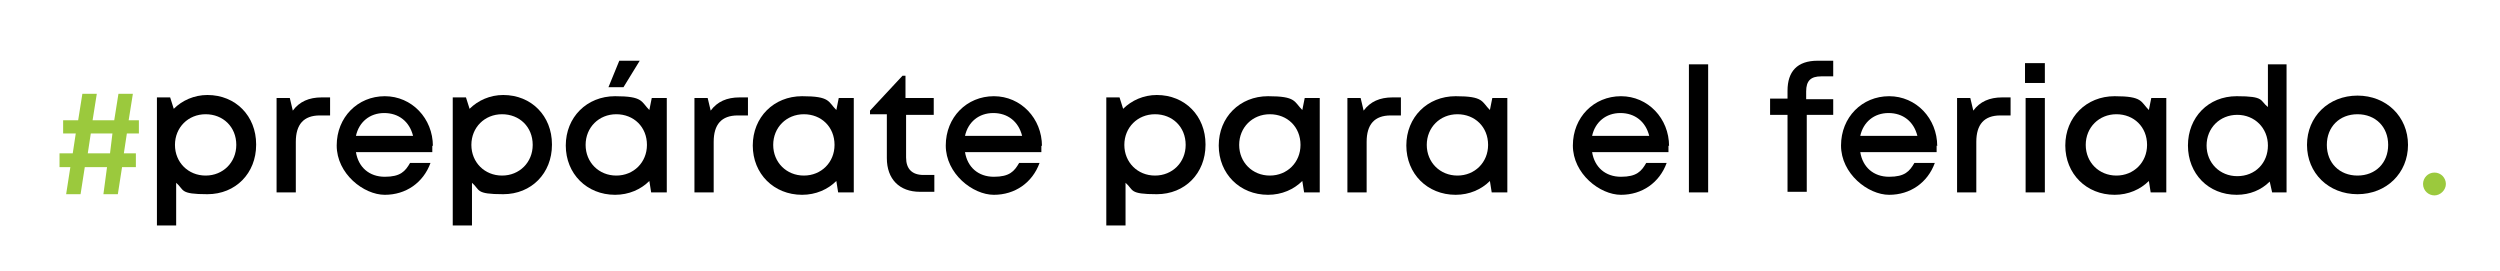
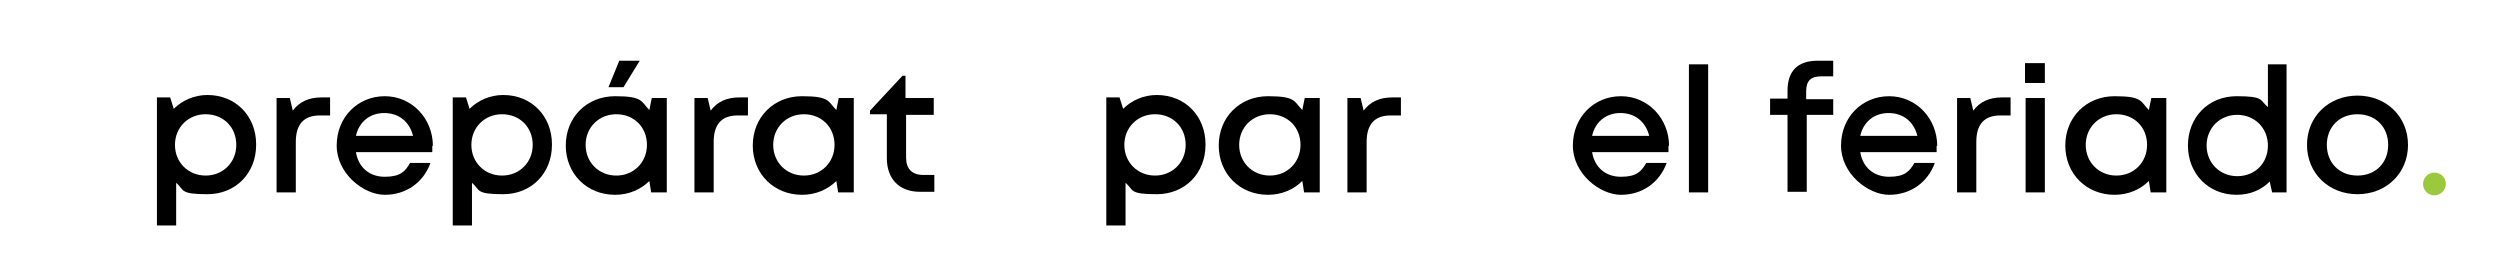
<svg xmlns="http://www.w3.org/2000/svg" id="Capa_1" data-name="Capa 1" version="1.1" viewBox="0 0 415.8 45">
  <defs>
    <style>
      .cls-1 {
        fill: #000;
      }

      .cls-1, .cls-2 {
        stroke-width: 0px;
      }

      .cls-2 {
        fill: #9bc93d;
      }
    </style>
  </defs>
  <g>
-     <path class="cls-2" d="M21.1,22.2l-.5,3.3h2v2.3h-2.3l-.7,4.5h-2.4l.6-4.5h-3.7l-.7,4.5h-2.4l.7-4.5h-1.8v-2.3h2.2l.5-3.3h-2.1v-2.2h2.5l.7-4.4h2.4l-.7,4.4h3.6l.7-4.4h2.4l-.7,4.4h1.7v2.2h-2ZM18.7,22.2h-3.6l-.5,3.3h3.7l.4-3.3Z" />
    <path class="cls-2" d="M403,30.6c0-1,.8-1.9,1.9-1.9h0c1.1,0,1.9.9,1.9,1.9s-.9,1.9-1.9,1.9-1.9-.8-1.9-1.9h0" />
  </g>
  <g>
    <path class="cls-1" d="M42.6,24.1c0,4.7-3.4,8.2-8.1,8.2s-3.8-.7-5.2-1.9v7.1h-3.2v-21.3h2.2l.6,1.9c1.4-1.4,3.4-2.3,5.6-2.3,4.7,0,8.1,3.5,8.1,8.2ZM39.3,24.1c0-3-2.2-5.1-5.1-5.1s-5.1,2.2-5.1,5.1,2.2,5.1,5.1,5.1,5.1-2.2,5.1-5.1Z" />
    <path class="cls-1" d="M54.9,16.2v3h-1.7c-2.7,0-4,1.5-4,4.4v8.4h-3.2v-15.7h2.2l.5,2.1c1.1-1.5,2.7-2.2,4.8-2.2h1.4Z" />
    <path class="cls-1" d="M71.9,24.2c0,.4,0,.7,0,1.1h-12.7c.4,2.5,2.2,4.1,4.8,4.1s3.4-.9,4.2-2.3h3.4c-1.2,3.3-4.1,5.3-7.6,5.3s-8-3.5-8-8.2,3.5-8.2,8-8.2,8,3.7,8,8.3h0ZM59.2,22.6h9.5c-.6-2.4-2.4-3.8-4.8-3.8s-4.2,1.5-4.7,3.8Z" />
    <path class="cls-1" d="M91.8,24.1c0,4.7-3.4,8.2-8.1,8.2s-3.8-.7-5.2-1.9v7.1h-3.2v-21.3h2.2l.6,1.9c1.4-1.4,3.4-2.3,5.6-2.3,4.7,0,8.1,3.5,8.1,8.2ZM88.6,24.1c0-3-2.2-5.1-5.1-5.1s-5.1,2.2-5.1,5.1,2.2,5.1,5.1,5.1,5.1-2.2,5.1-5.1Z" />
    <path class="cls-1" d="M110.9,16.3v15.7h-2.6l-.3-1.9c-1.4,1.4-3.4,2.3-5.7,2.3-4.7,0-8.2-3.5-8.2-8.2s3.5-8.2,8.2-8.2,4.3.9,5.7,2.3l.4-2h2.5ZM107.6,24.1c0-3-2.2-5.1-5.1-5.1s-5.1,2.2-5.1,5.1,2.2,5.1,5.1,5.1,5.1-2.2,5.1-5.1ZM103.7,14.5h-2.5l1.8-4.4h3.4l-2.7,4.4Z" />
    <path class="cls-1" d="M124.4,16.2v3h-1.7c-2.7,0-4,1.5-4,4.4v8.4h-3.2v-15.7h2.2l.5,2.1c1.1-1.5,2.7-2.2,4.8-2.2h1.4Z" />
    <path class="cls-1" d="M142,16.3v15.7h-2.6l-.3-1.9c-1.4,1.4-3.4,2.3-5.7,2.3-4.7,0-8.2-3.5-8.2-8.2s3.5-8.2,8.2-8.2,4.3.9,5.7,2.3l.4-2h2.5ZM138.8,24.1c0-3-2.2-5.1-5.1-5.1s-5.1,2.2-5.1,5.1,2.2,5.1,5.1,5.1,5.1-2.2,5.1-5.1Z" />
    <path class="cls-1" d="M155.4,29v2.9h-2.4c-3.4,0-5.5-2.1-5.5-5.6v-7.3h-2.8v-.6l5.4-5.8h.5v3.7h4.7v2.8h-4.6v7.1c0,1.9,1,2.9,2.9,2.9h1.8Z" />
-     <path class="cls-1" d="M173.2,24.2c0,.4,0,.7,0,1.1h-12.7c.4,2.5,2.2,4.1,4.8,4.1s3.4-.9,4.2-2.3h3.4c-1.2,3.3-4.1,5.3-7.6,5.3s-8-3.5-8-8.2,3.5-8.2,8-8.2,8,3.7,8,8.3h0ZM160.5,22.6h9.5c-.6-2.4-2.4-3.8-4.8-3.8s-4.2,1.5-4.7,3.8Z" />
    <path class="cls-1" d="M200.5,24.1c0,4.7-3.4,8.2-8.1,8.2s-3.8-.7-5.2-1.9v7.1h-3.2v-21.3h2.2l.6,1.9c1.4-1.4,3.4-2.3,5.6-2.3,4.7,0,8.1,3.5,8.1,8.2ZM197.2,24.1c0-3-2.2-5.1-5.1-5.1s-5.1,2.2-5.1,5.1,2.2,5.1,5.1,5.1,5.1-2.2,5.1-5.1Z" />
    <path class="cls-1" d="M219.5,16.3v15.7h-2.6l-.3-1.9c-1.4,1.4-3.4,2.3-5.7,2.3-4.7,0-8.2-3.5-8.2-8.2s3.5-8.2,8.2-8.2,4.3.9,5.7,2.3l.4-2h2.5ZM216.3,24.1c0-3-2.2-5.1-5.1-5.1s-5.1,2.2-5.1,5.1,2.2,5.1,5.1,5.1,5.1-2.2,5.1-5.1Z" />
    <path class="cls-1" d="M233,16.2v3h-1.7c-2.7,0-4,1.5-4,4.4v8.4h-3.2v-15.7h2.2l.5,2.1c1.1-1.5,2.7-2.2,4.8-2.2h1.4Z" />
-     <path class="cls-1" d="M250.7,16.3v15.7h-2.6l-.3-1.9c-1.4,1.4-3.4,2.3-5.7,2.3-4.7,0-8.2-3.5-8.2-8.2s3.5-8.2,8.2-8.2,4.3.9,5.7,2.3l.4-2h2.5ZM247.5,24.1c0-3-2.2-5.1-5.1-5.1s-5.1,2.2-5.1,5.1,2.2,5.1,5.1,5.1,5.1-2.2,5.1-5.1Z" />
    <path class="cls-1" d="M277.5,24.2c0,.4,0,.7,0,1.1h-12.7c.4,2.5,2.2,4.1,4.8,4.1s3.4-.9,4.2-2.3h3.4c-1.2,3.3-4.1,5.3-7.6,5.3s-8-3.5-8-8.2,3.5-8.2,8-8.2,8,3.7,8,8.3h0ZM264.8,22.6h9.5c-.6-2.4-2.4-3.8-4.8-3.8s-4.2,1.5-4.7,3.8Z" />
    <path class="cls-1" d="M280.9,10.7h3.2v21.3h-3.2V10.7Z" />
    <path class="cls-1" d="M304.9,19.1h-4.4v12.8h-3.2v-12.8h-2.9v-2.7h2.9v-1.3c0-3.2,1.6-5,5-5h2.6v2.6h-2c-1.7,0-2.5.7-2.5,2.5v1.3h4.5v2.7Z" />
    <path class="cls-1" d="M322.1,24.2c0,.4,0,.7,0,1.1h-12.7c.4,2.5,2.2,4.1,4.8,4.1s3.4-.9,4.2-2.3h3.4c-1.2,3.3-4.1,5.3-7.6,5.3s-8-3.5-8-8.2,3.5-8.2,8-8.2,8,3.7,8,8.3h0ZM309.4,22.6h9.5c-.6-2.4-2.4-3.8-4.8-3.8s-4.2,1.5-4.7,3.8Z" />
    <path class="cls-1" d="M334.4,16.2v3h-1.7c-2.7,0-4,1.5-4,4.4v8.4h-3.2v-15.7h2.2l.5,2.1c1.1-1.5,2.7-2.2,4.8-2.2h1.4Z" />
    <path class="cls-1" d="M336.8,10.5h3.3v3.3h-3.3v-3.3ZM336.9,16.3h3.2v15.7h-3.2v-15.7Z" />
    <path class="cls-1" d="M360.3,16.3v15.7h-2.6l-.3-1.9c-1.4,1.4-3.4,2.3-5.7,2.3-4.7,0-8.2-3.5-8.2-8.2s3.5-8.2,8.2-8.2,4.3.9,5.7,2.3l.4-2h2.5ZM357.1,24.1c0-3-2.2-5.1-5.1-5.1s-5.1,2.2-5.1,5.1,2.2,5.1,5.1,5.1,5.1-2.2,5.1-5.1Z" />
    <path class="cls-1" d="M380.3,10.7v21.3h-2.4l-.4-1.8c-1.4,1.4-3.3,2.2-5.5,2.2-4.7,0-8.1-3.5-8.1-8.2s3.4-8.2,8.1-8.2,3.8.7,5.2,1.8v-7.1h3.2ZM372.1,29.3c3,0,5.1-2.2,5.1-5.1s-2.2-5.1-5.1-5.1-5.1,2.2-5.1,5.1,2.2,5.1,5.1,5.1h0Z" />
    <path class="cls-1" d="M392.1,32.3c-4.8,0-8.4-3.5-8.4-8.2s3.6-8.2,8.4-8.2,8.4,3.5,8.4,8.2-3.6,8.2-8.4,8.2h0ZM397.2,24.1c0-3-2.1-5.1-5.1-5.1s-5.1,2.1-5.1,5.1,2.1,5.1,5.1,5.1,5.1-2.1,5.1-5.1Z" />
  </g>
</svg>